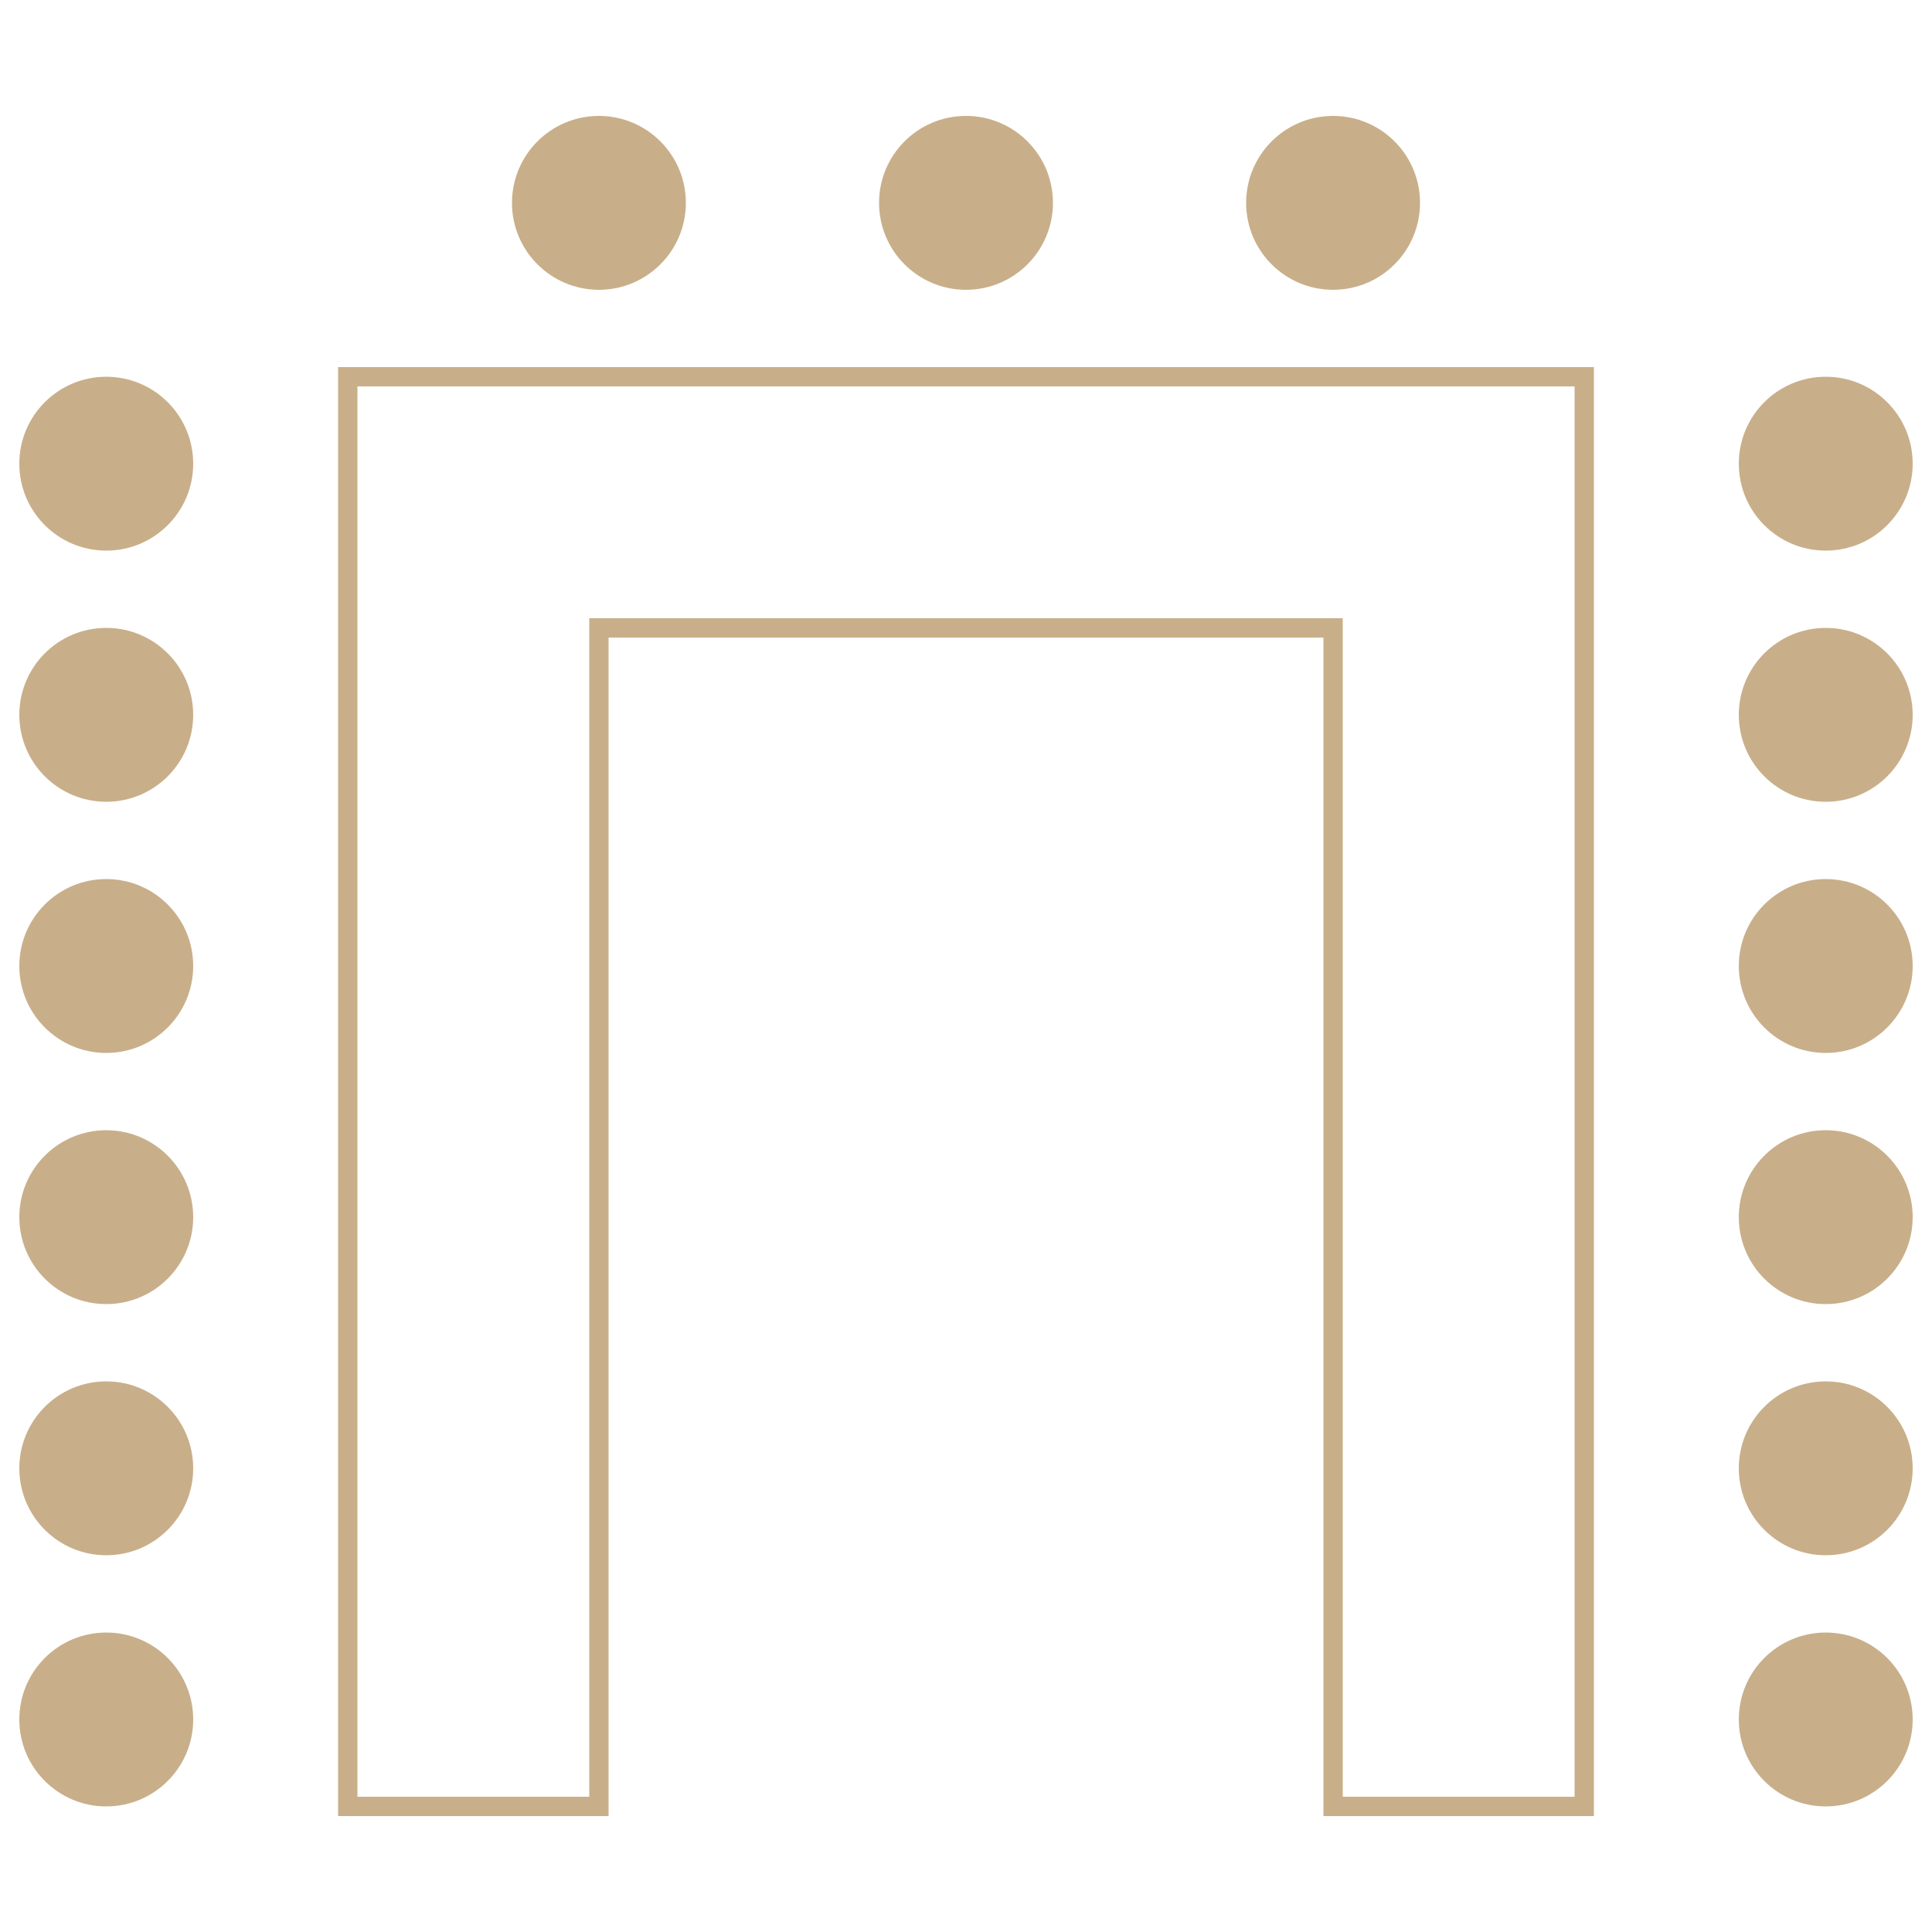
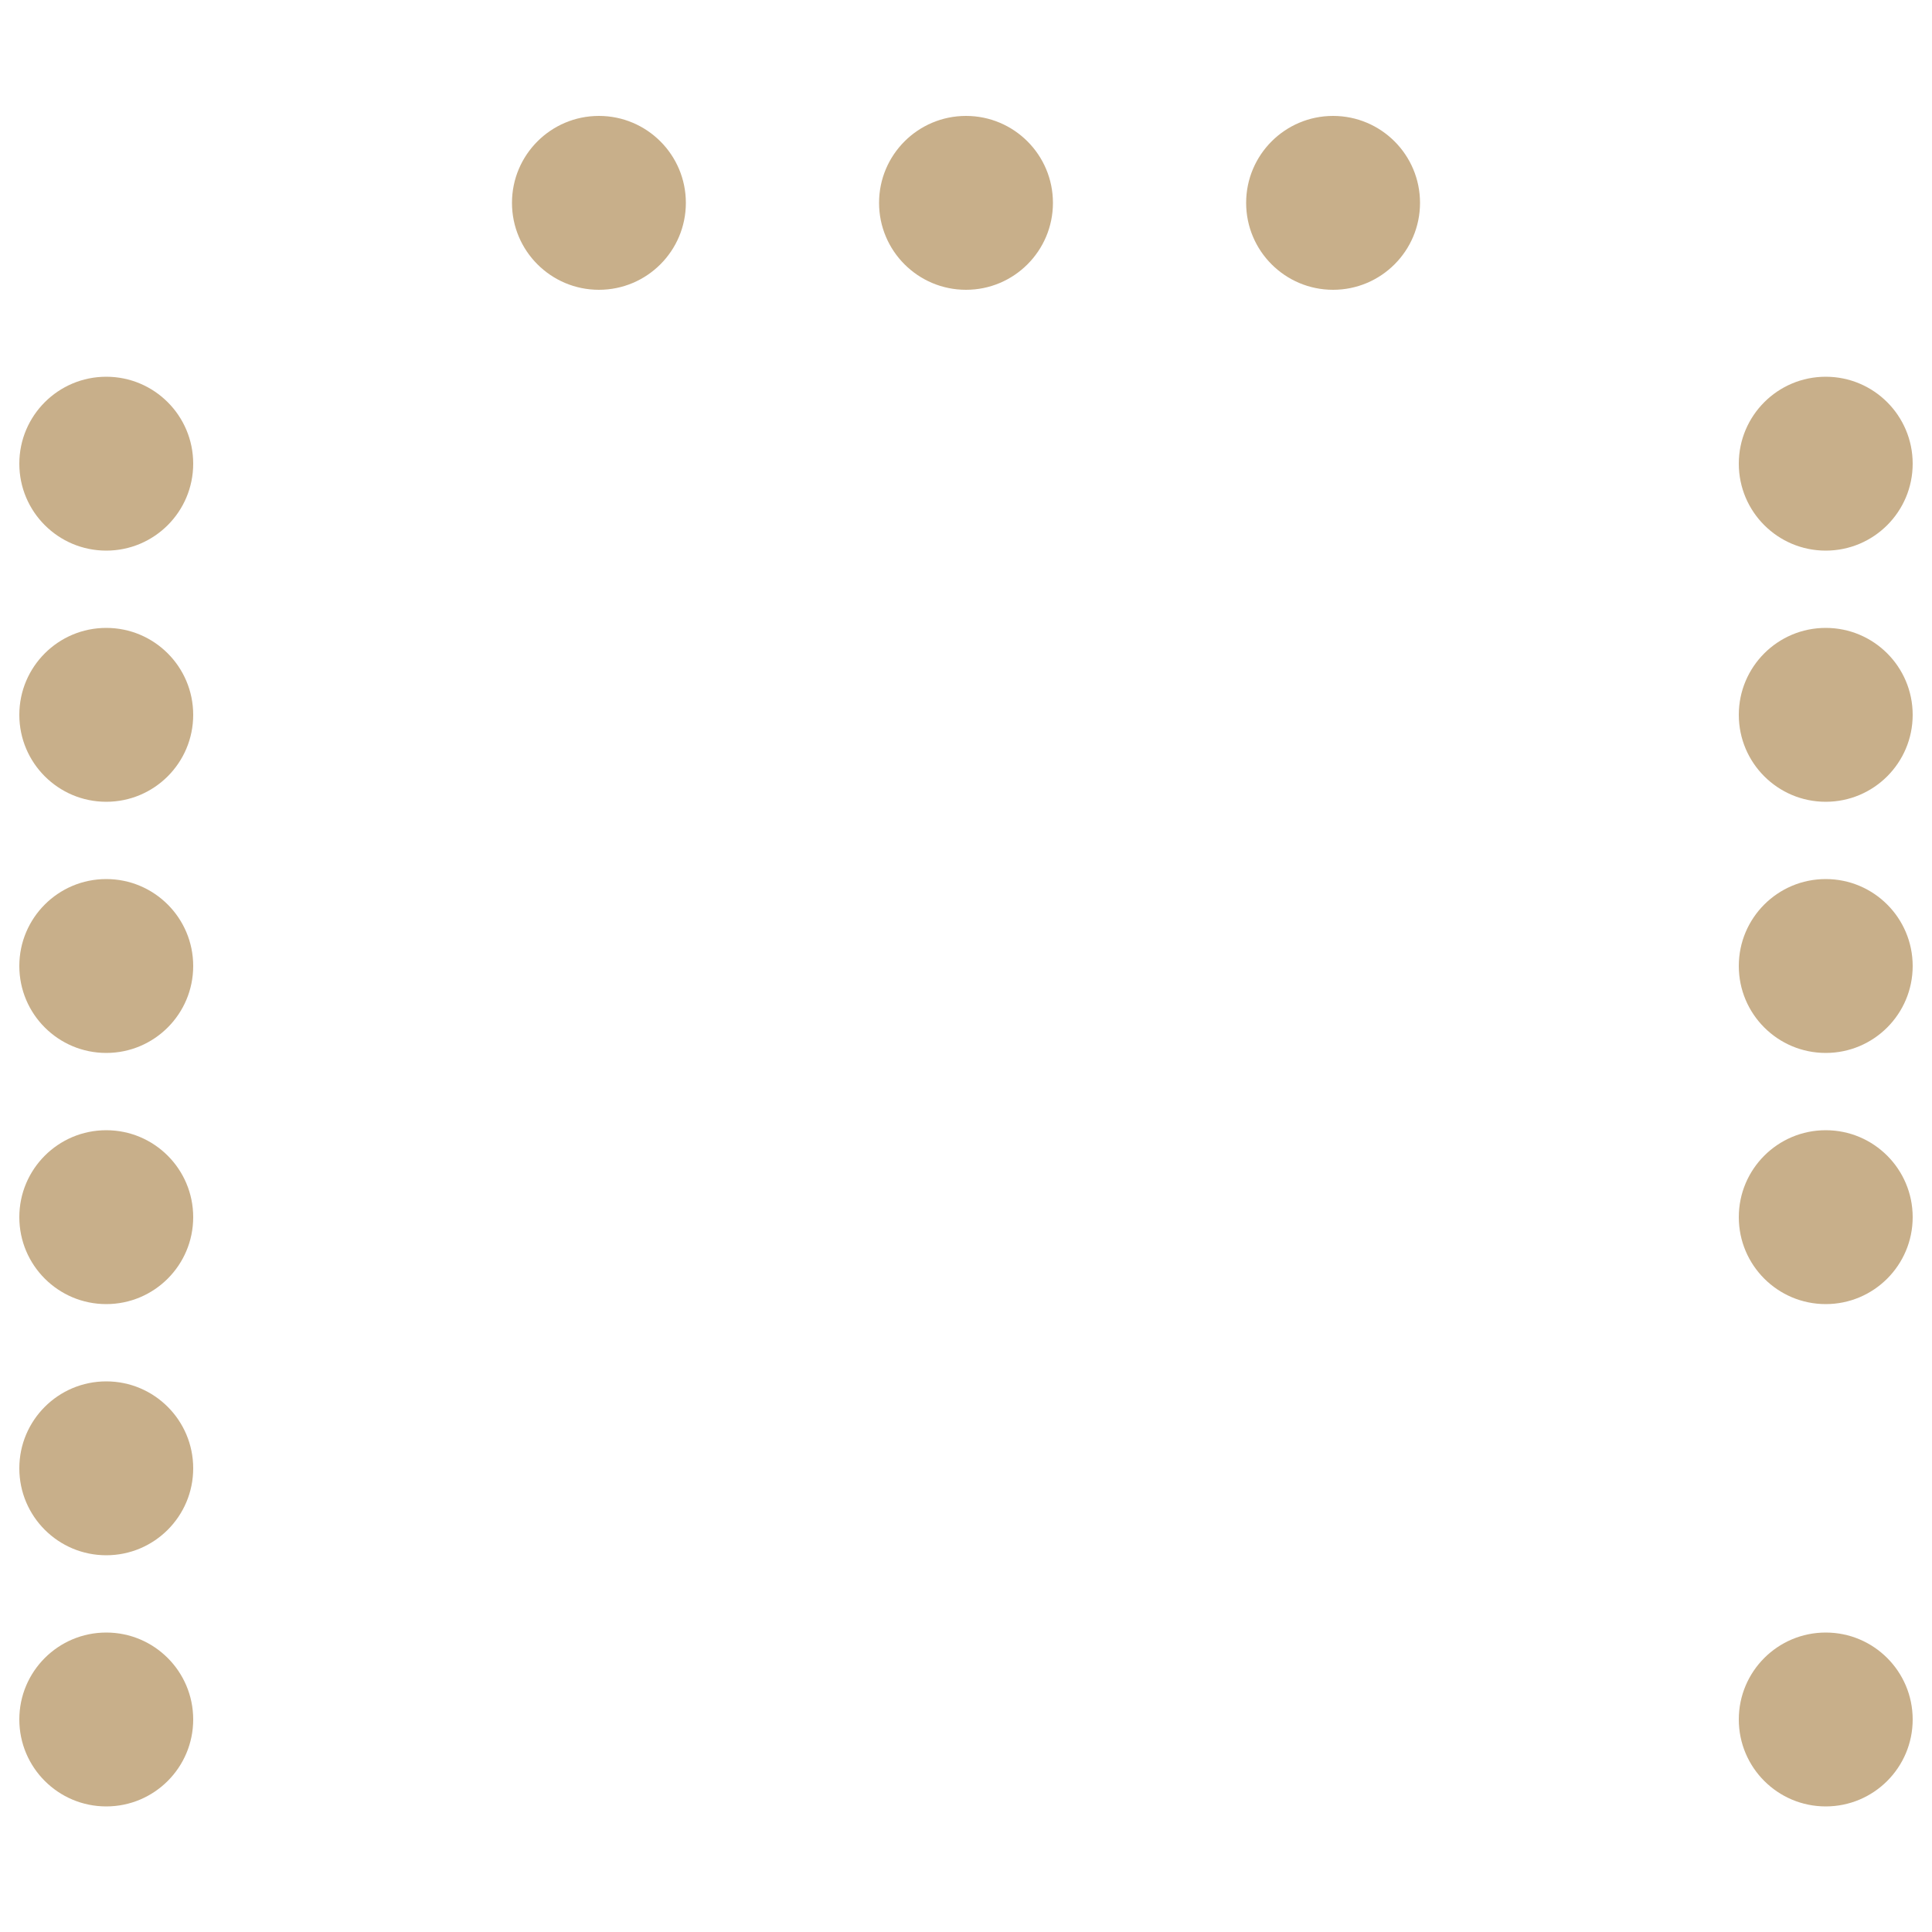
<svg xmlns="http://www.w3.org/2000/svg" width="200" height="200" viewBox="0 0 200 200">
  <g transform="translate(-12730 6153)">
    <rect width="200" height="200" transform="translate(12730 -6153)" fill="none" />
    <rect width="200" height="200" transform="translate(12730 -6153)" fill="none" />
    <g transform="translate(1 -2)">
-       <path d="M128,148V2H2V148H26V26h78V148h24m2,2H102V28H28V150H0V0H130Z" transform="translate(12764 -6113)" fill="#c8af8a" />
      <g transform="translate(403 172)">
        <circle cx="9" cy="9" r="9" transform="translate(12379 -6311)" fill="#c8af8a" />
        <circle cx="9" cy="9" r="9" transform="translate(12417 -6311)" fill="#c8af8a" />
        <circle cx="9" cy="9" r="9" transform="translate(12455 -6311)" fill="#c8af8a" />
      </g>
      <g transform="translate(19130 6384) rotate(-90)">
        <circle cx="9" cy="9" r="9" transform="translate(12400 -6399)" fill="#c8af8a" />
        <circle cx="9" cy="9" r="9" transform="translate(12348 -6399)" fill="#c8af8a" />
        <circle cx="9" cy="9" r="9" transform="translate(12426 -6399)" fill="#c8af8a" />
        <circle cx="9" cy="9" r="9" transform="translate(12374 -6399)" fill="#c8af8a" />
        <circle cx="9" cy="9" r="9" transform="translate(12452 -6399)" fill="#c8af8a" />
        <circle cx="9" cy="9" r="9" transform="translate(12478 -6399)" fill="#c8af8a" />
      </g>
      <g transform="translate(19308 6384) rotate(-90)">
        <circle cx="9" cy="9" r="9" transform="translate(12400 -6399)" fill="#c8af8a" />
        <circle cx="9" cy="9" r="9" transform="translate(12348 -6399)" fill="#c8af8a" />
        <circle cx="9" cy="9" r="9" transform="translate(12426 -6399)" fill="#c8af8a" />
-         <circle cx="9" cy="9" r="9" transform="translate(12374 -6399)" fill="#c8af8a" />
        <circle cx="9" cy="9" r="9" transform="translate(12452 -6399)" fill="#c8af8a" />
        <circle cx="9" cy="9" r="9" transform="translate(12478 -6399)" fill="#c8af8a" />
      </g>
    </g>
  </g>
</svg>